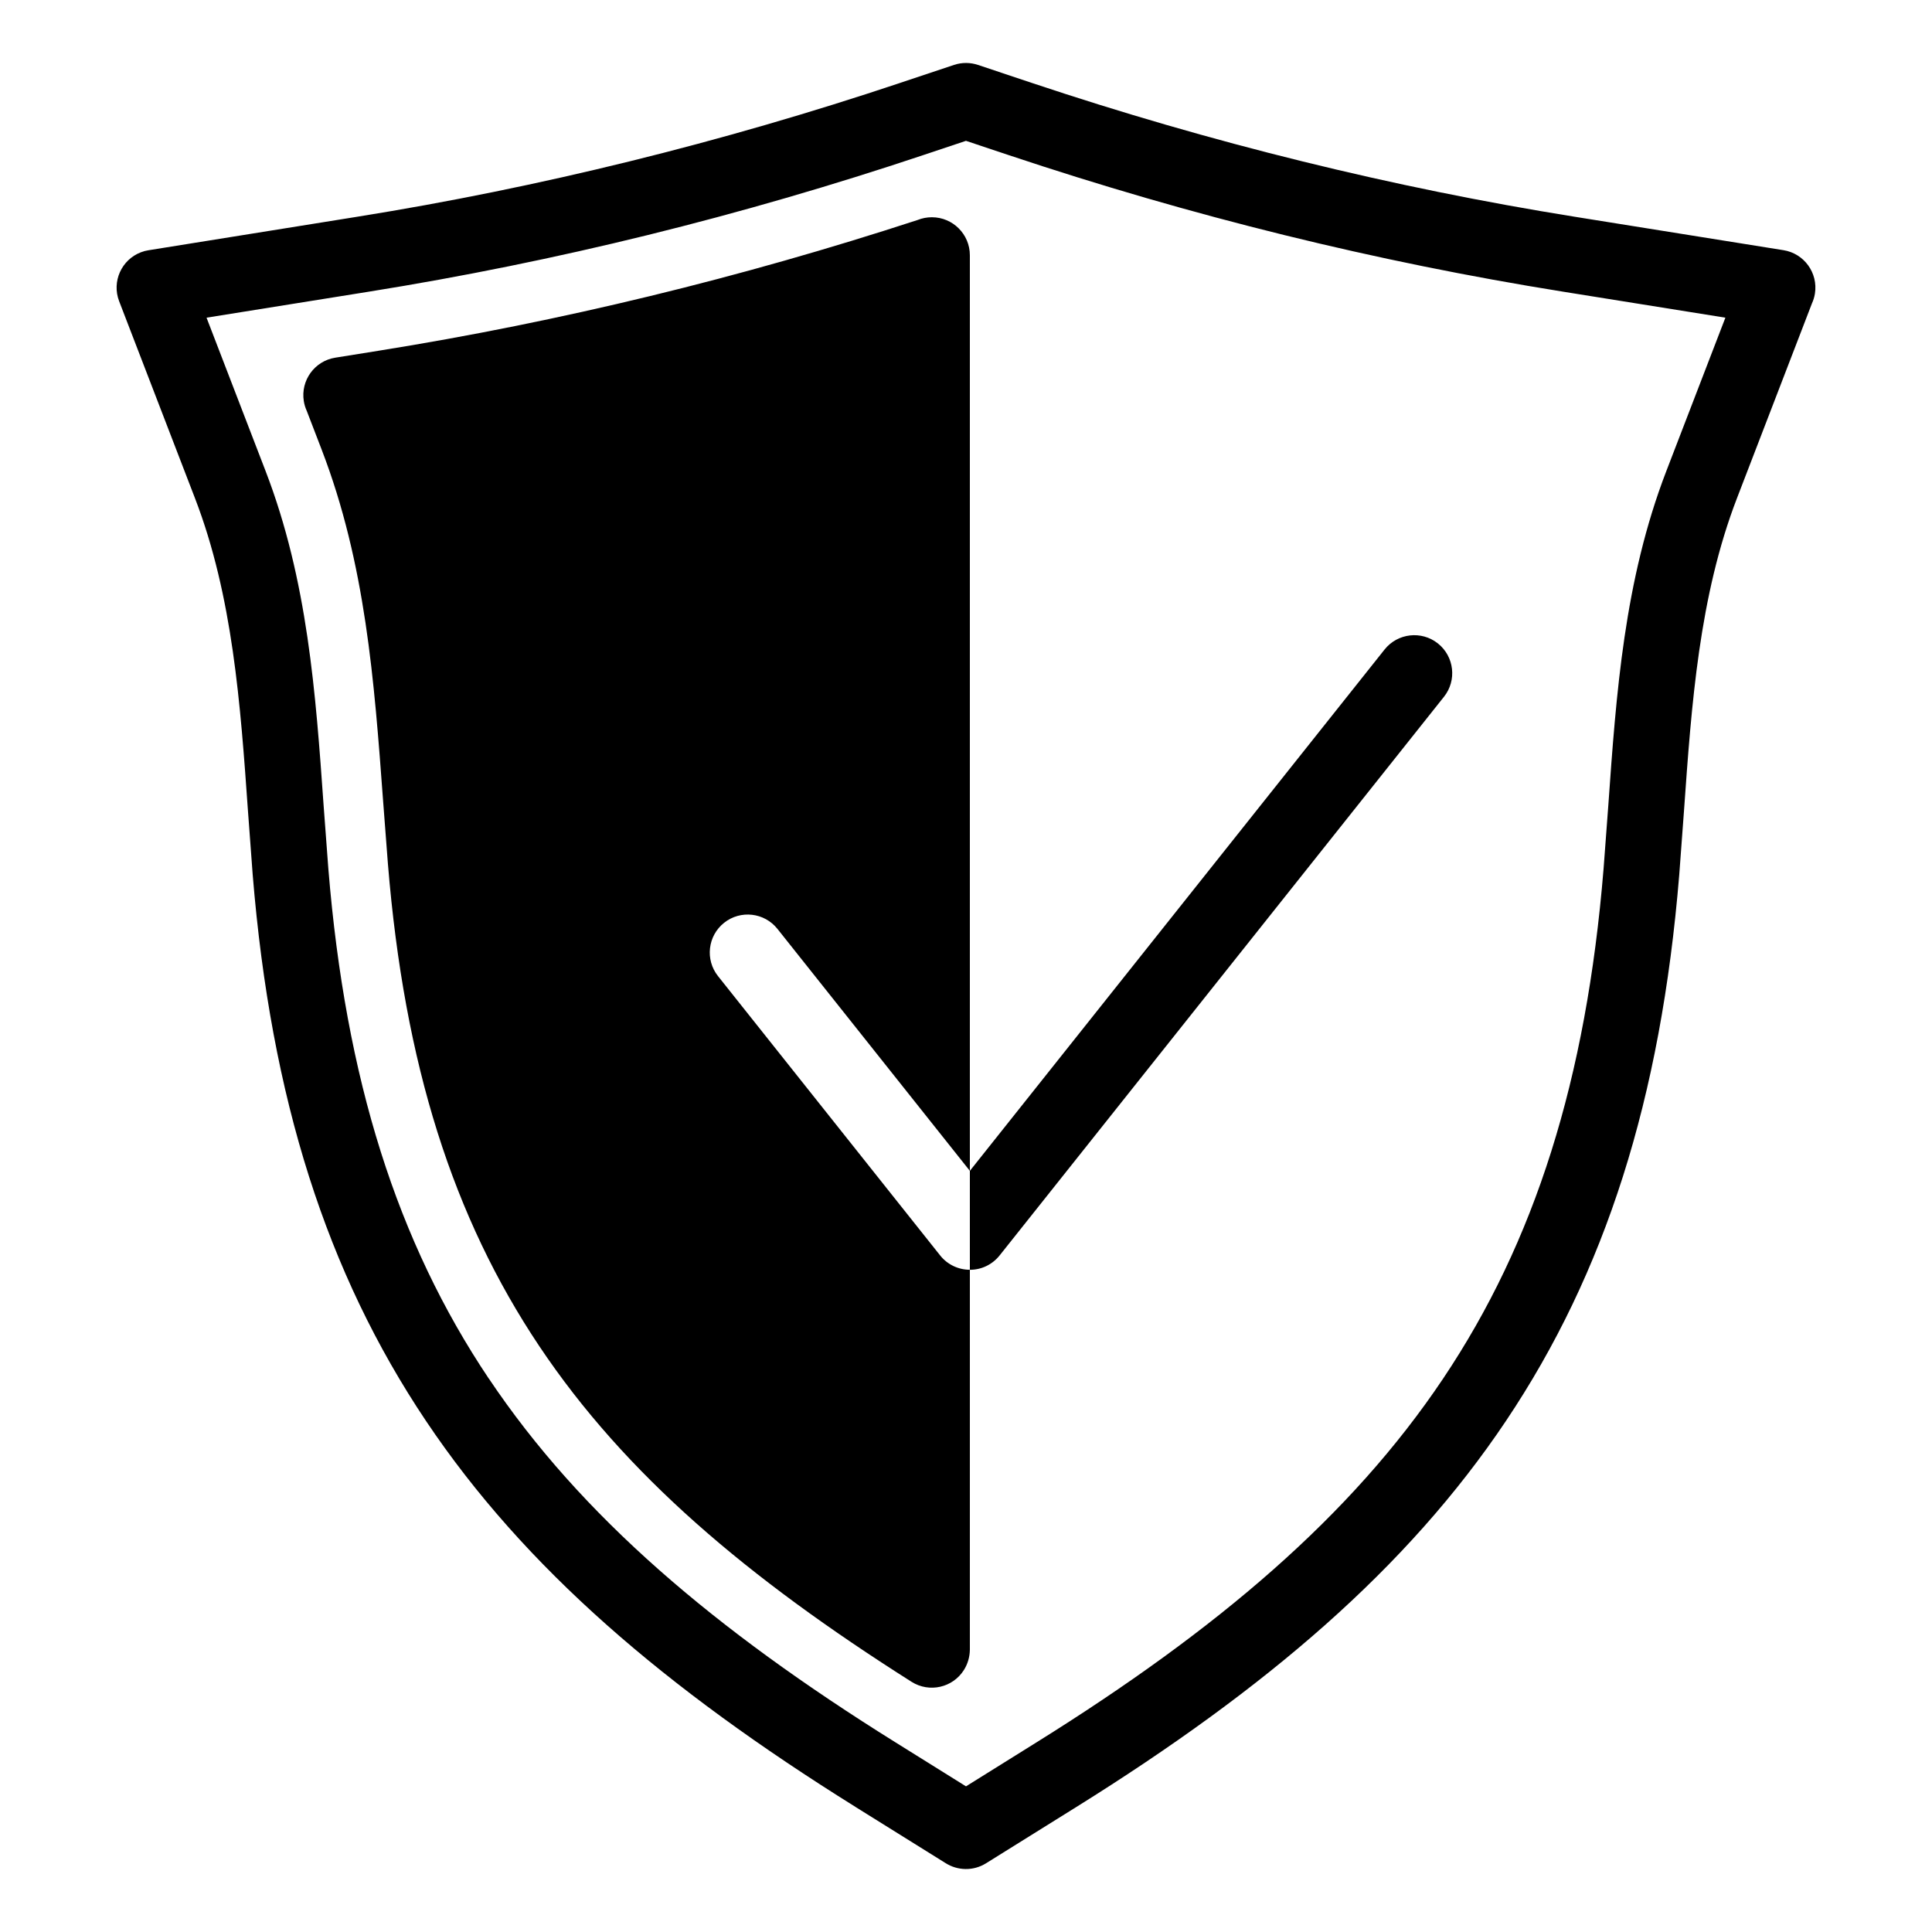
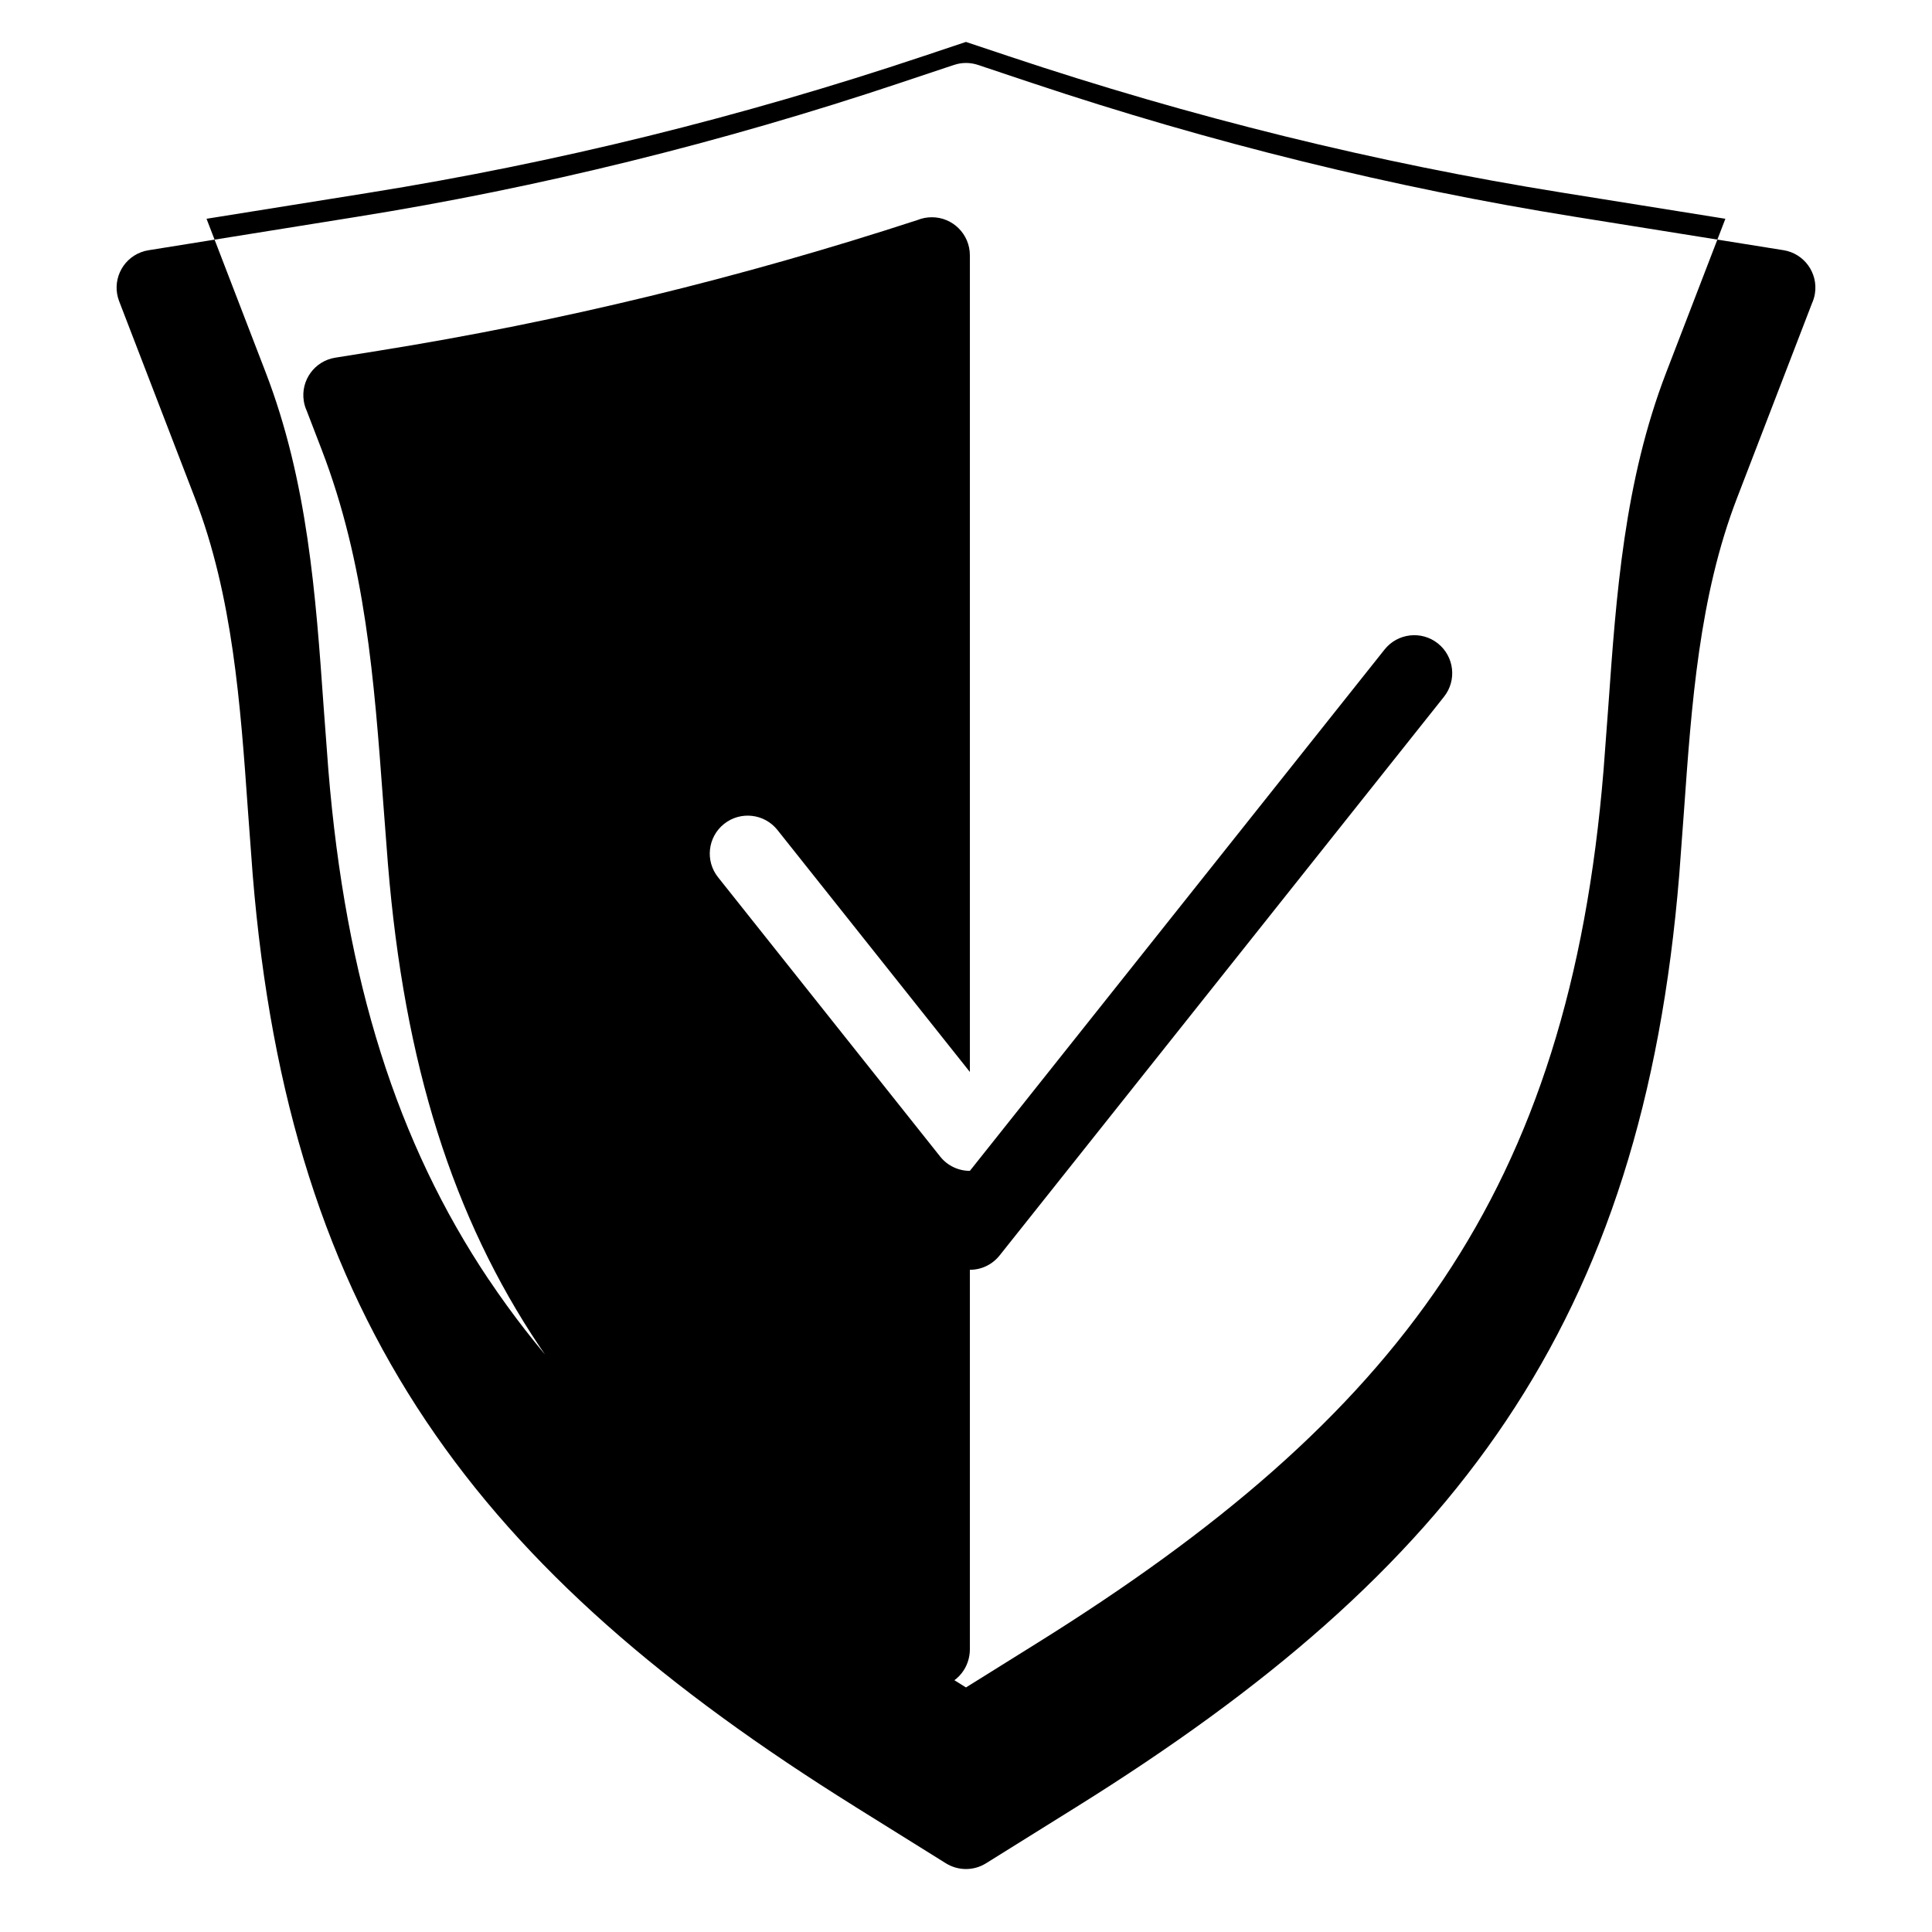
<svg xmlns="http://www.w3.org/2000/svg" fill="#000000" width="800px" height="800px" version="1.1" viewBox="144 144 512 512">
-   <path d="m370.68 622.83c-50.266-31.348-87.633-63.23-113.81-102.3-26.285-39.227-41.035-85.258-45.902-144.7l-1.25-16.852c-2.004-28.391-4.035-56.965-14.051-82.961l-20.102-52.215c-1.977-5.172 0.613-10.973 5.785-12.949 0.66-0.258 1.332-0.43 2.004-0.535l55.25-8.867c24.23-3.879 48.324-8.793 72.215-14.68 24.199-5.961 48.086-12.902 71.609-20.762l14.375-4.801c2.152-0.719 4.379-0.672 6.379 0l14.375 4.801c23.523 7.859 47.406 14.801 71.609 20.762 23.891 5.887 47.984 10.801 72.215 14.68l55.25 8.848c5.473 0.867 9.211 6.023 8.344 11.496-0.145 0.918-0.41 1.777-0.781 2.59l-19.875 51.633c-10.016 25.996-12.043 54.574-14.051 82.961l-1.25 16.852c-4.867 59.434-19.617 105.47-45.902 144.7-26.176 39.066-63.547 70.949-113.81 102.3l-24.004 14.965c-3.398 2.113-7.57 1.953-10.734-0.066l-23.898-14.898zm30.344-168.54 109.9-138.16c3.457-4.344 9.789-5.07 14.133-1.613s5.07 9.789 1.613 14.133l-117.71 147.99c-1.918 2.441-4.812 3.875-7.934 3.867v100.71c-0.031 1.832-0.531 3.684-1.578 5.348-2.953 4.688-9.156 6.098-13.848 3.148-43.523-27.559-75.91-54.953-98.66-88.938-22.875-34.18-35.781-74.574-40.141-127.88l-1.262-16.512c-2.375-32.141-4.664-63.012-16.309-93.273l-3.938-10.234c-0.367-0.805-0.637-1.672-0.781-2.594-0.867-5.473 2.867-10.629 8.344-11.496l11.441-1.832c24.219-3.875 48.258-8.73 72.043-14.508 23.742-5.762 47.391-12.496 70.863-20.156 1.156-0.465 2.422-0.719 3.75-0.719 5.562 0 10.074 4.512 10.074 10.074v242.64zm0 26.211v-26.211l-50.996-64.129c-3.457-4.344-9.789-5.07-14.133-1.613s-5.07 9.789-1.613 14.133l58.867 74.023c1.98 2.492 4.914 3.797 7.871 3.797zm-127.46 28.855c24.398 36.41 59.82 66.504 107.75 96.387l18.684 11.656 18.684-11.656c47.934-29.883 83.355-59.977 107.75-96.387 24.289-36.238 37.953-79.215 42.527-135.09l1.25-16.695c2.106-29.781 4.231-59.766 15.375-88.711l15.66-40.672-43.016-6.891c-24.875-3.981-49.527-9.004-73.863-14.996-24.594-6.062-49.016-13.156-73.188-21.242l-11.188-3.738-11.188 3.738c-24.172 8.086-48.594 15.18-73.188 21.242-24.336 5.992-48.992 11.016-73.863 14.996l-43.016 6.891 15.66 40.672c11.145 28.945 13.27 58.93 15.375 88.711l1.25 16.695c4.574 55.875 18.238 98.852 42.527 135.09z" />
+   <path d="m370.68 622.83c-50.266-31.348-87.633-63.23-113.81-102.3-26.285-39.227-41.035-85.258-45.902-144.7l-1.25-16.852c-2.004-28.391-4.035-56.965-14.051-82.961l-20.102-52.215c-1.977-5.172 0.613-10.973 5.785-12.949 0.66-0.258 1.332-0.43 2.004-0.535l55.25-8.867c24.23-3.879 48.324-8.793 72.215-14.68 24.199-5.961 48.086-12.902 71.609-20.762l14.375-4.801c2.152-0.719 4.379-0.672 6.379 0l14.375 4.801c23.523 7.859 47.406 14.801 71.609 20.762 23.891 5.887 47.984 10.801 72.215 14.68l55.25 8.848c5.473 0.867 9.211 6.023 8.344 11.496-0.145 0.918-0.41 1.777-0.781 2.59l-19.875 51.633c-10.016 25.996-12.043 54.574-14.051 82.961l-1.25 16.852c-4.867 59.434-19.617 105.47-45.902 144.7-26.176 39.066-63.547 70.949-113.81 102.3l-24.004 14.965c-3.398 2.113-7.57 1.953-10.734-0.066l-23.898-14.898zm30.344-168.54 109.9-138.16c3.457-4.344 9.789-5.07 14.133-1.613s5.07 9.789 1.613 14.133l-117.71 147.99c-1.918 2.441-4.812 3.875-7.934 3.867v100.71c-0.031 1.832-0.531 3.684-1.578 5.348-2.953 4.688-9.156 6.098-13.848 3.148-43.523-27.559-75.91-54.953-98.66-88.938-22.875-34.18-35.781-74.574-40.141-127.88l-1.262-16.512c-2.375-32.141-4.664-63.012-16.309-93.273l-3.938-10.234c-0.367-0.805-0.637-1.672-0.781-2.594-0.867-5.473 2.867-10.629 8.344-11.496l11.441-1.832c24.219-3.875 48.258-8.73 72.043-14.508 23.742-5.762 47.391-12.496 70.863-20.156 1.156-0.465 2.422-0.719 3.75-0.719 5.562 0 10.074 4.512 10.074 10.074v242.64zv-26.211l-50.996-64.129c-3.457-4.344-9.789-5.07-14.133-1.613s-5.07 9.789-1.613 14.133l58.867 74.023c1.98 2.492 4.914 3.797 7.871 3.797zm-127.46 28.855c24.398 36.41 59.82 66.504 107.75 96.387l18.684 11.656 18.684-11.656c47.934-29.883 83.355-59.977 107.75-96.387 24.289-36.238 37.953-79.215 42.527-135.09l1.25-16.695c2.106-29.781 4.231-59.766 15.375-88.711l15.66-40.672-43.016-6.891c-24.875-3.981-49.527-9.004-73.863-14.996-24.594-6.062-49.016-13.156-73.188-21.242l-11.188-3.738-11.188 3.738c-24.172 8.086-48.594 15.18-73.188 21.242-24.336 5.992-48.992 11.016-73.863 14.996l-43.016 6.891 15.66 40.672c11.145 28.945 13.27 58.93 15.375 88.711l1.25 16.695c4.574 55.875 18.238 98.852 42.527 135.09z" />
</svg>